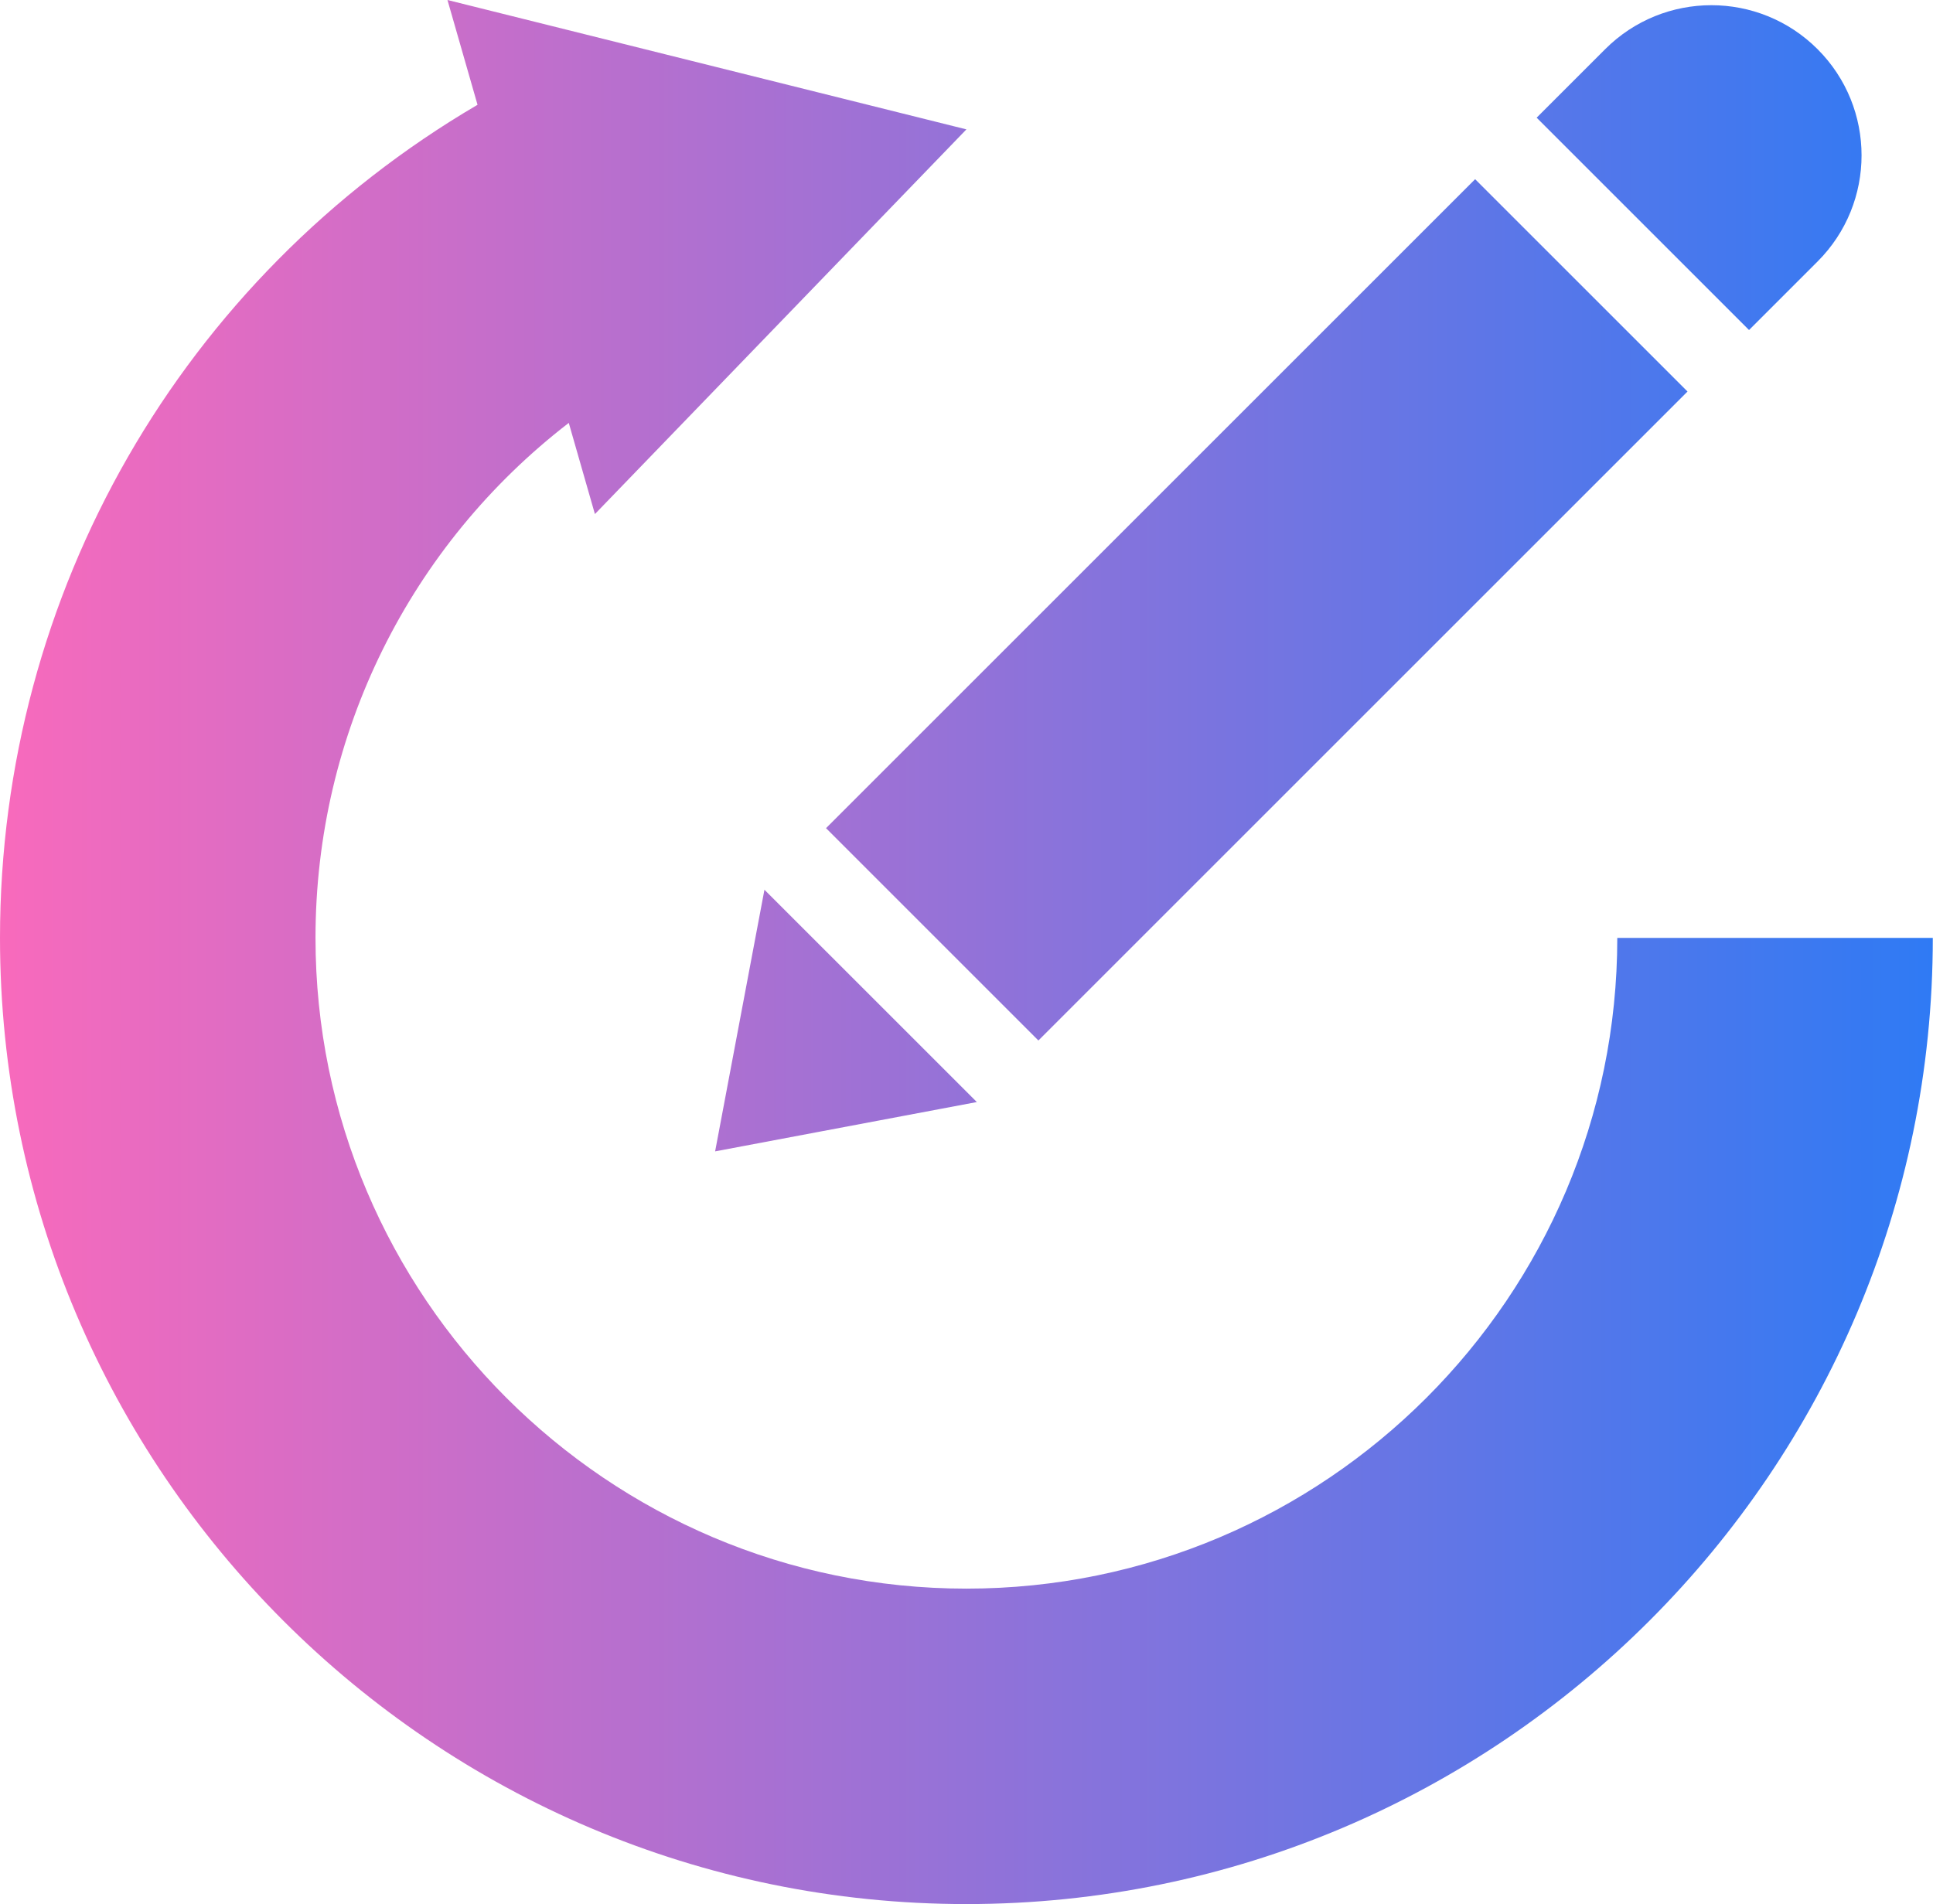
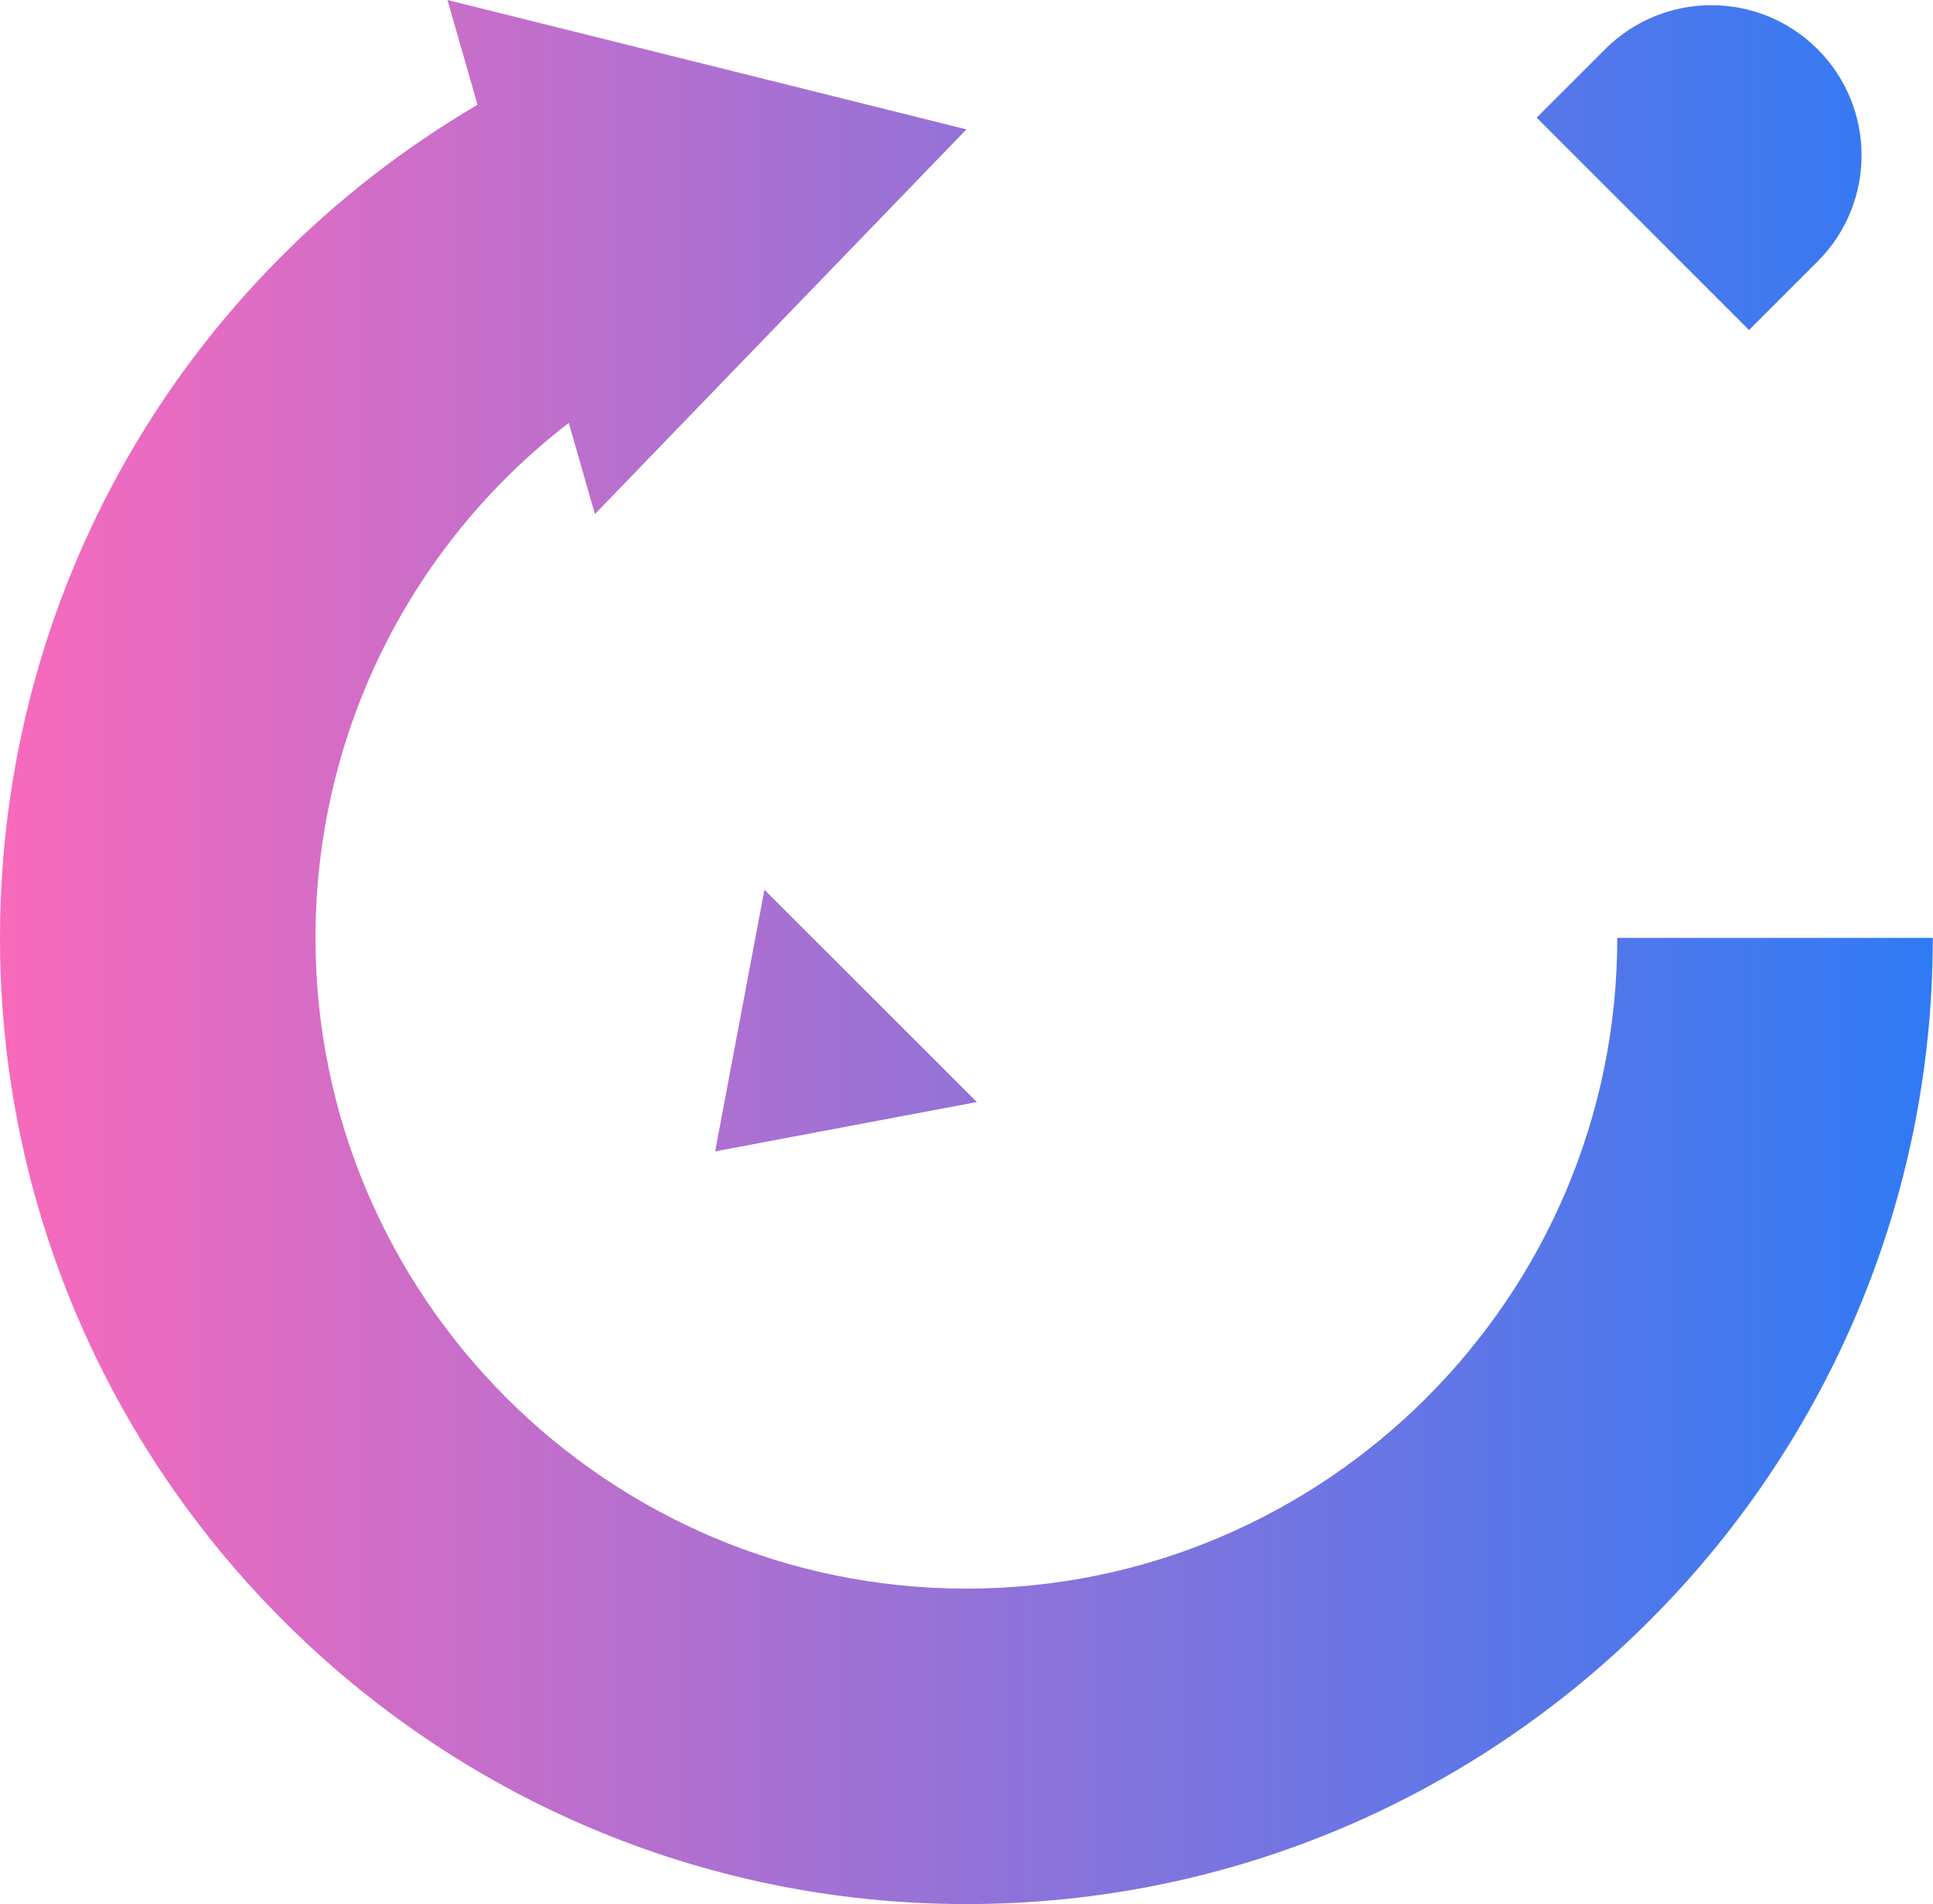
<svg xmlns="http://www.w3.org/2000/svg" xmlns:xlink="http://www.w3.org/1999/xlink" width="490.3" height="483.1" version="1.0">
  <linearGradient xlink:actuate="onLoad" xlink:show="other" xlink:type="simple" id="a" x1="0" x2="490.252" y1="241.53" y2="241.53" gradientUnits="userSpaceOnUse">
    <stop offset="0" stop-color="#f86abc" />
    <stop offset="1" stop-color="#2f7af4" />
  </linearGradient>
-   <path fill="url(#a)" d="M490.252 237.941c0 135.163-109.967 245.12-245.122 245.12C109.957 483.061 0 373.104 0 237.941 0 150.41 46.15 70.566 121.124 26.585L113.499 0 245.13 32.823l-94.231 97.596-6.632-23.13c-40.159 30.956-64.241 78.79-64.241 130.652 0 91.026 74.067 165.093 165.104 165.093 91.033 0 165.091-74.067 165.091-165.093zM461.021 66.343c14.877-14.876 14.877-38.991 0-53.867-7.438-7.438-17.188-11.157-26.933-11.157-9.755 0-19.501 3.719-26.938 11.157l-17.384 17.38 53.871 53.872zM263.386 263.974l164.65-164.645-53.873-53.867-164.643 164.64zm-81.998 28.13 66.383-12.515-53.872-53.863z" />
+   <path fill="url(#a)" d="M490.252 237.941c0 135.163-109.967 245.12-245.122 245.12C109.957 483.061 0 373.104 0 237.941 0 150.41 46.15 70.566 121.124 26.585L113.499 0 245.13 32.823l-94.231 97.596-6.632-23.13c-40.159 30.956-64.241 78.79-64.241 130.652 0 91.026 74.067 165.093 165.104 165.093 91.033 0 165.091-74.067 165.091-165.093zM461.021 66.343c14.877-14.876 14.877-38.991 0-53.867-7.438-7.438-17.188-11.157-26.933-11.157-9.755 0-19.501 3.719-26.938 11.157l-17.384 17.38 53.871 53.872zM263.386 263.974zm-81.998 28.13 66.383-12.515-53.872-53.863z" />
</svg>